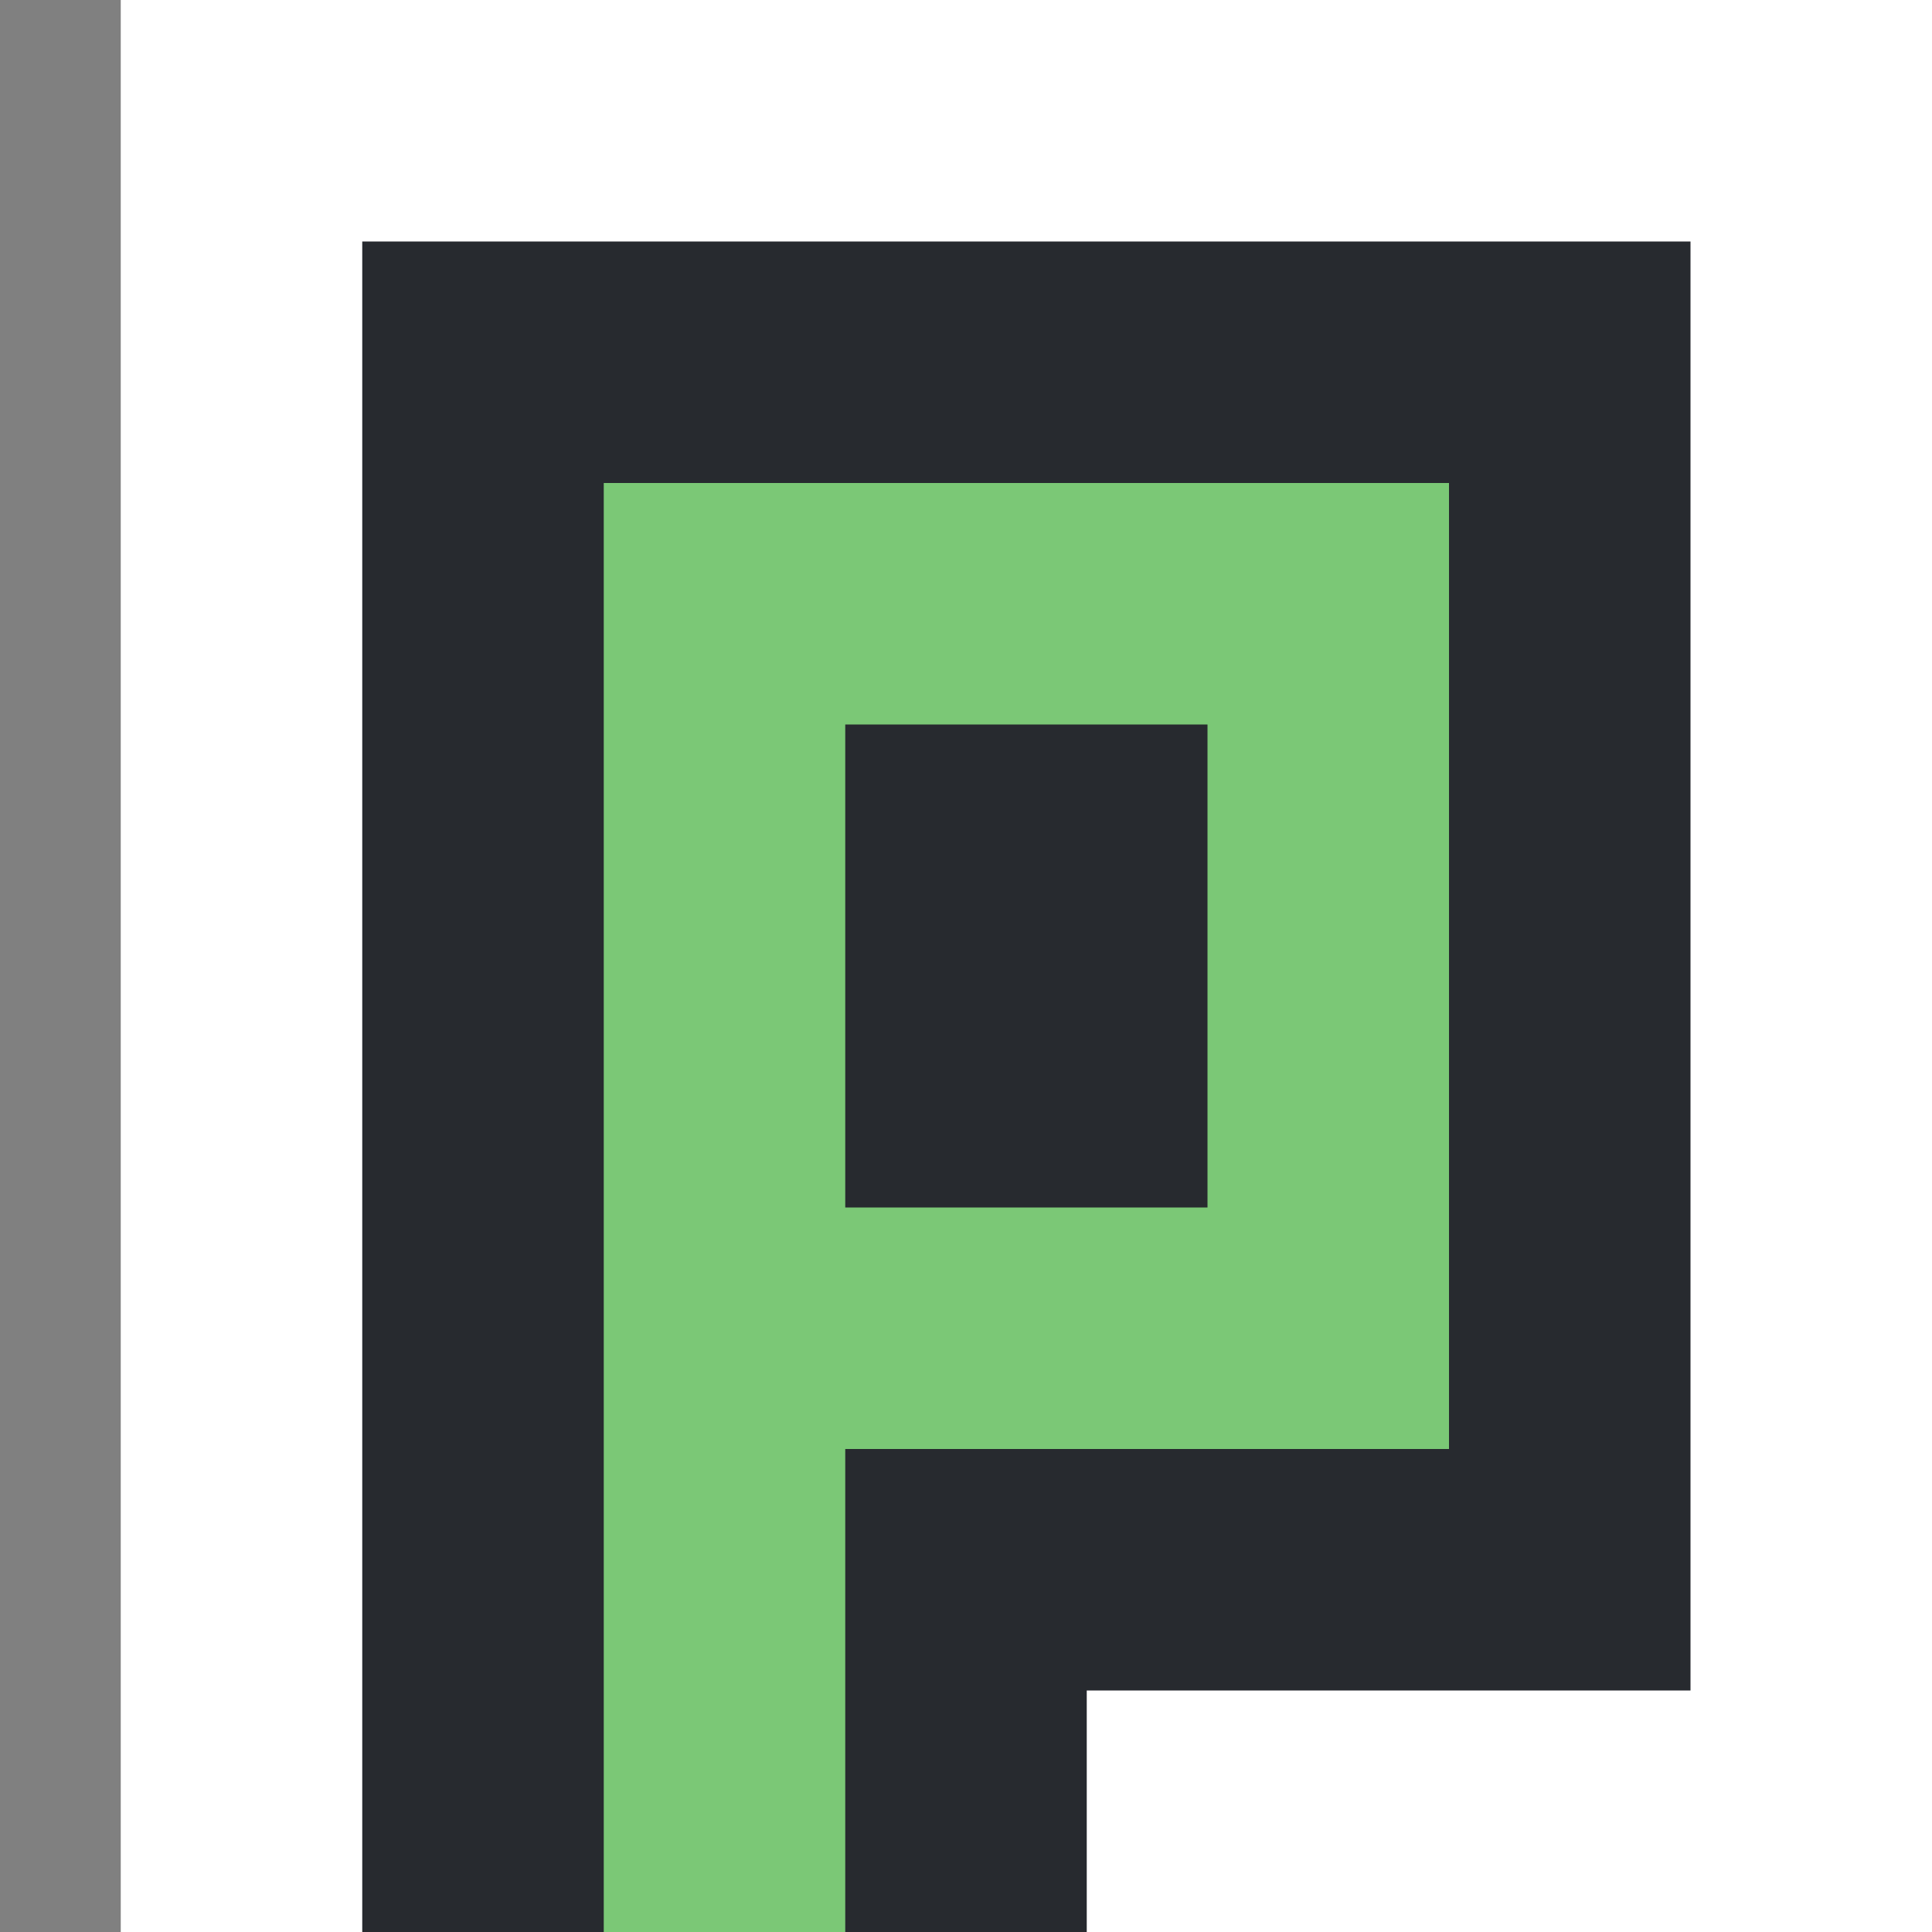
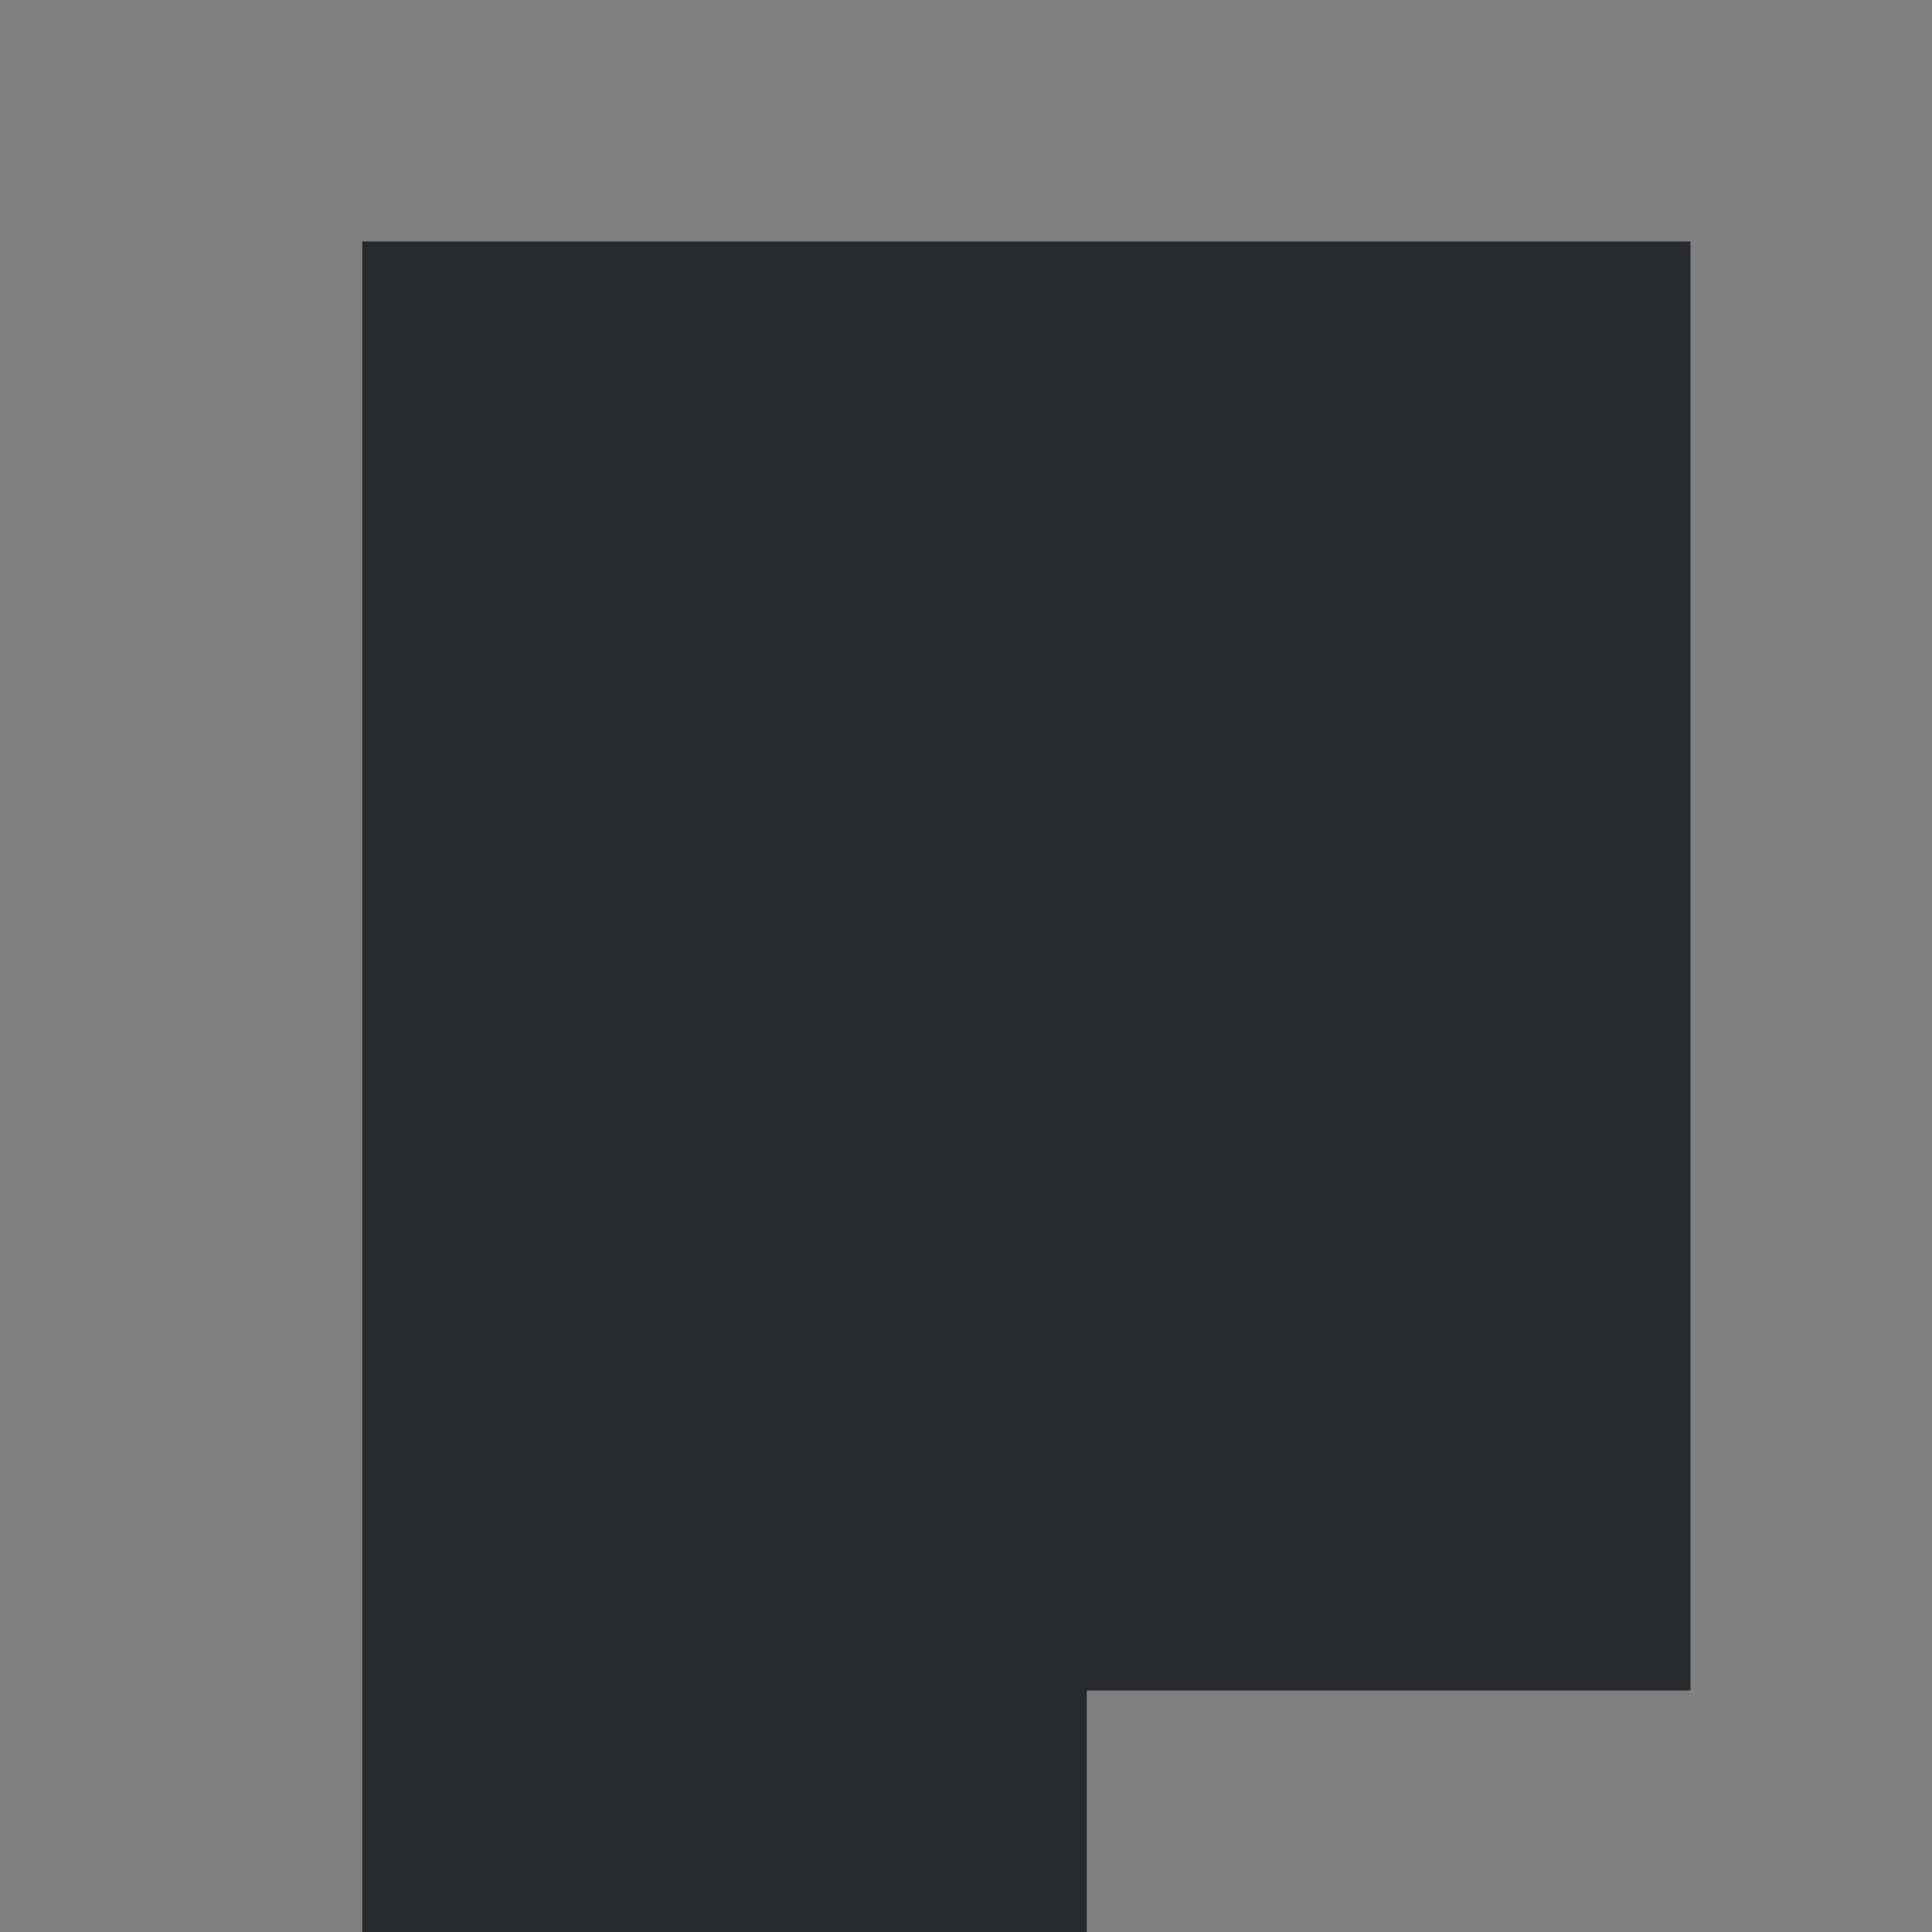
<svg xmlns="http://www.w3.org/2000/svg" width="512" height="512" viewBox="0 0 512 512" shape-rendering="geometricPrecision">
  <rect x="0" y="0" width="512" height="512" fill="#808080" stroke="none" />
-   <path fill="#fff" d="m32 0h480v512h-480z" />
  <g fill="none">
    <path stroke="#272a2f" stroke-width="192" d="m192 512v-352h160v192h-160" />
-     <path stroke="#7bc876" stroke-width="64" d="m192 512v-352h160v192h-160" />
  </g>
</svg>